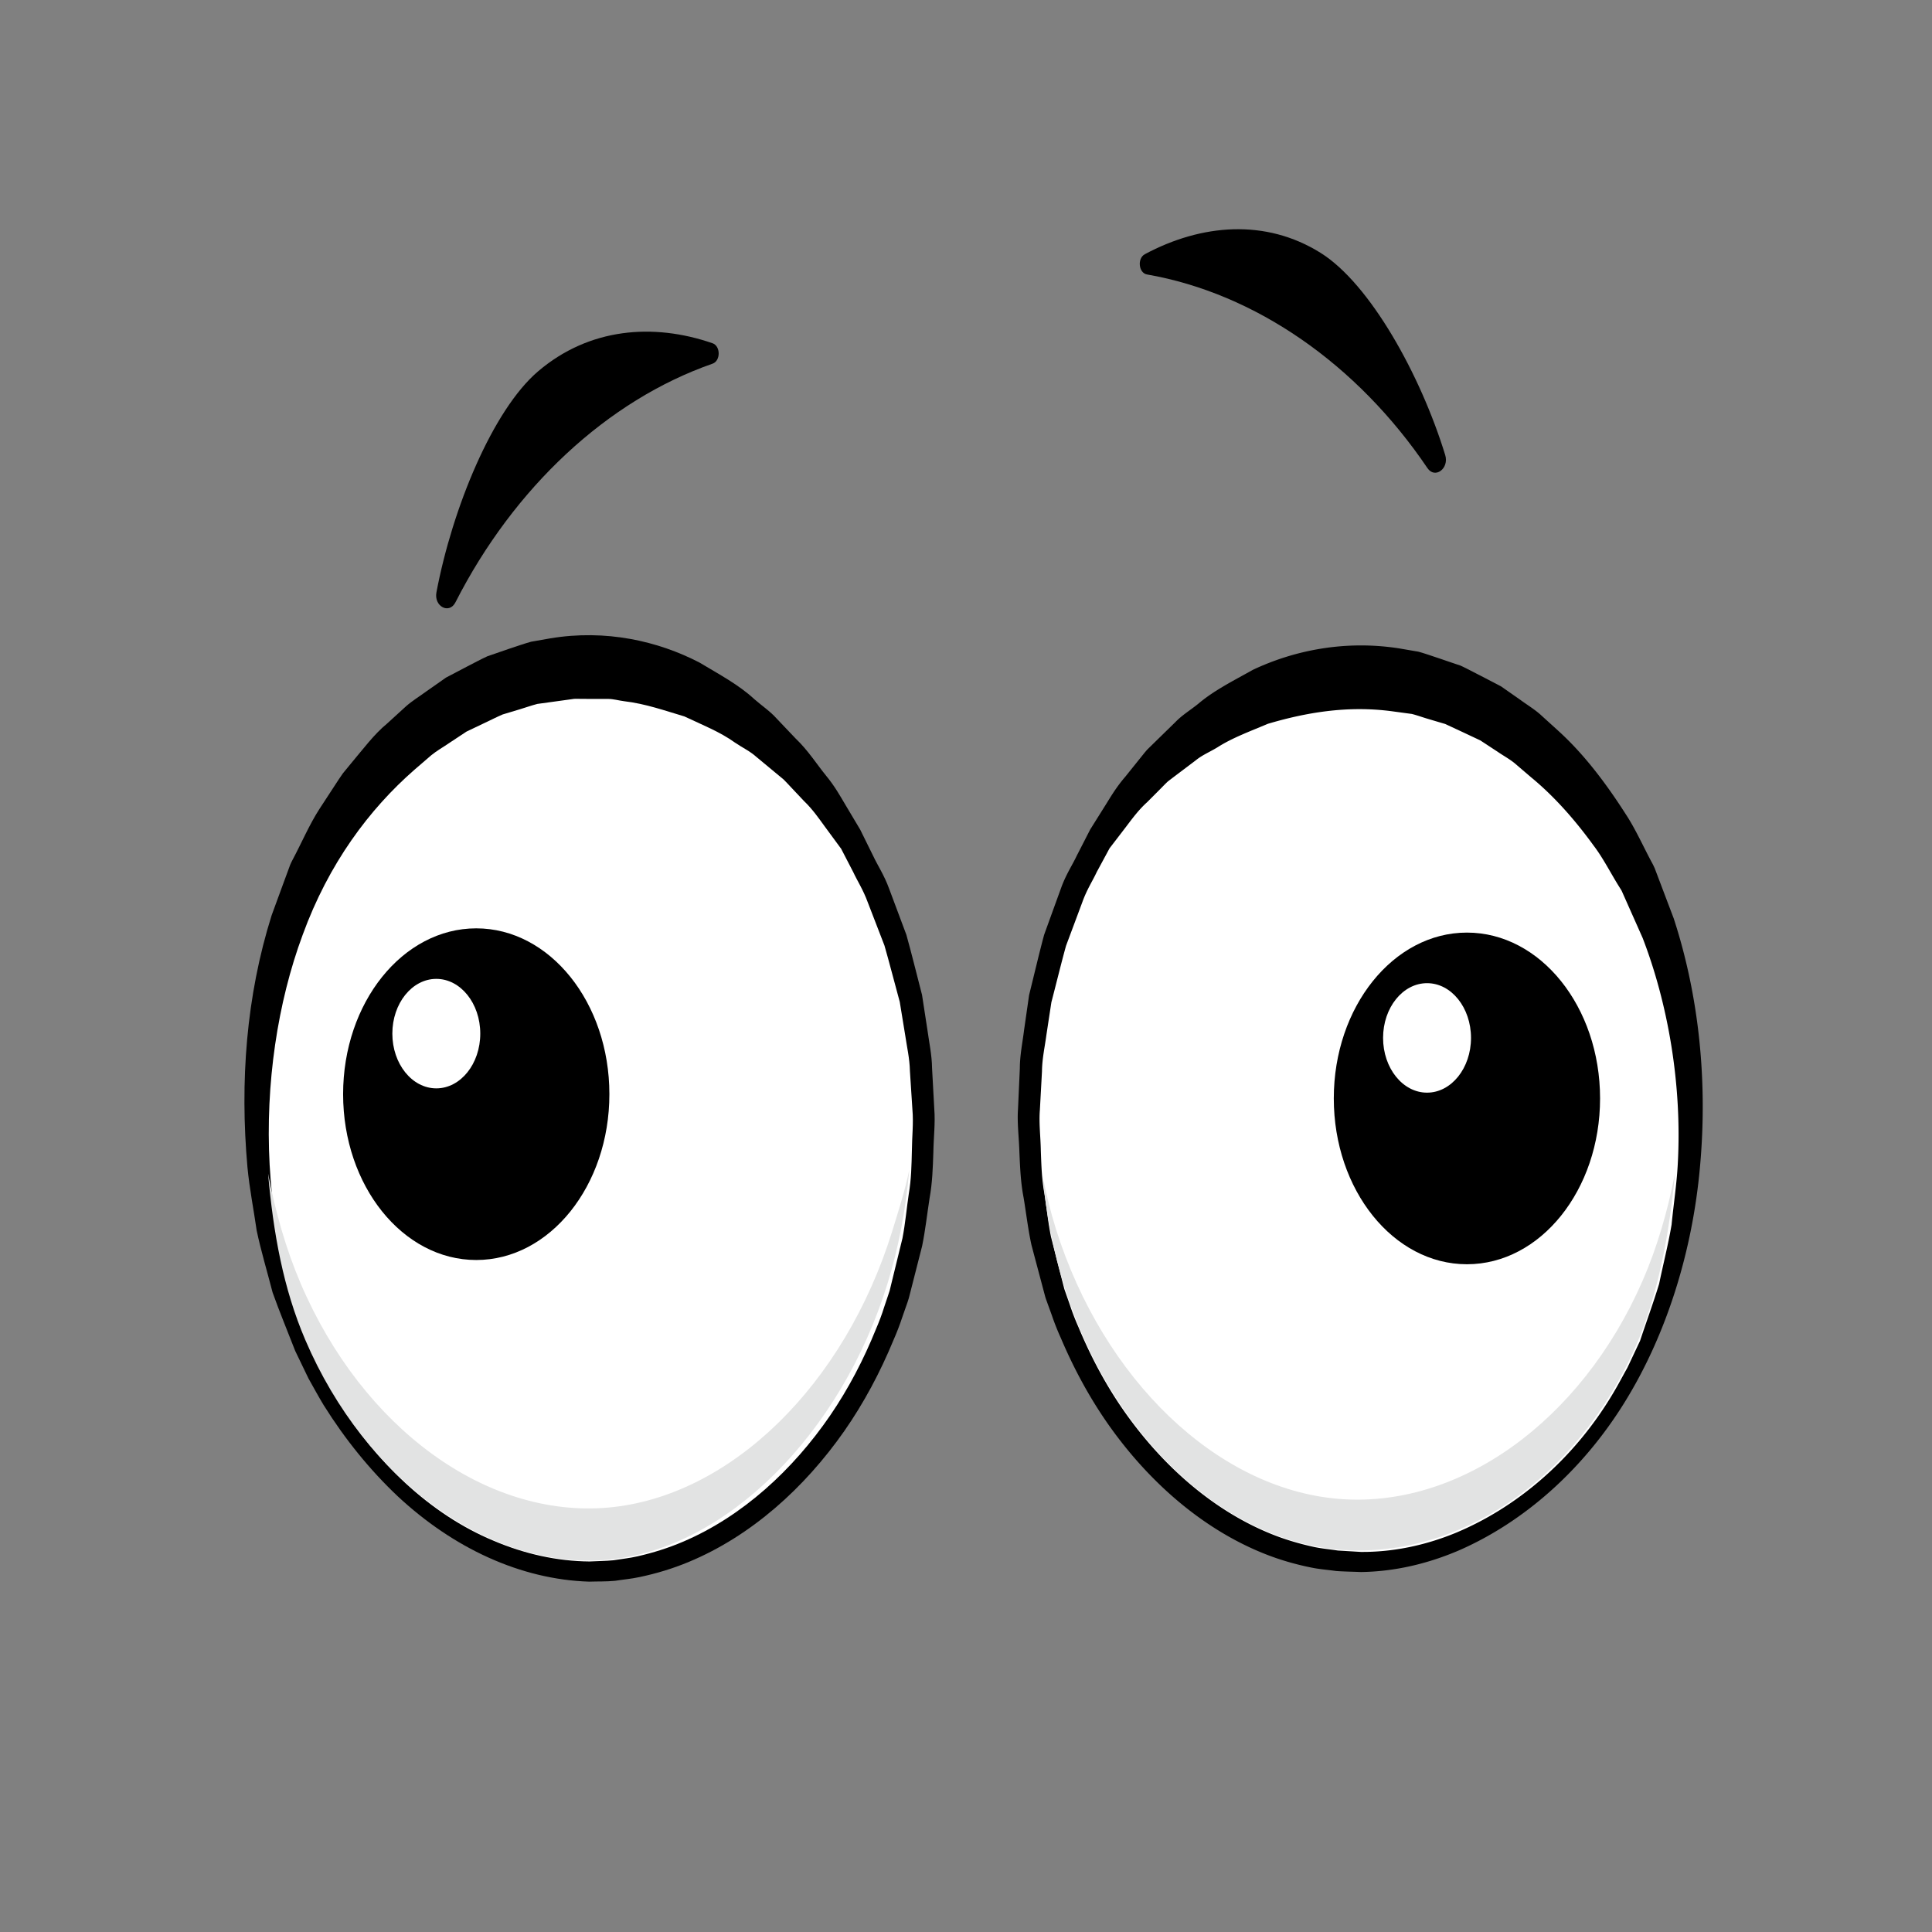
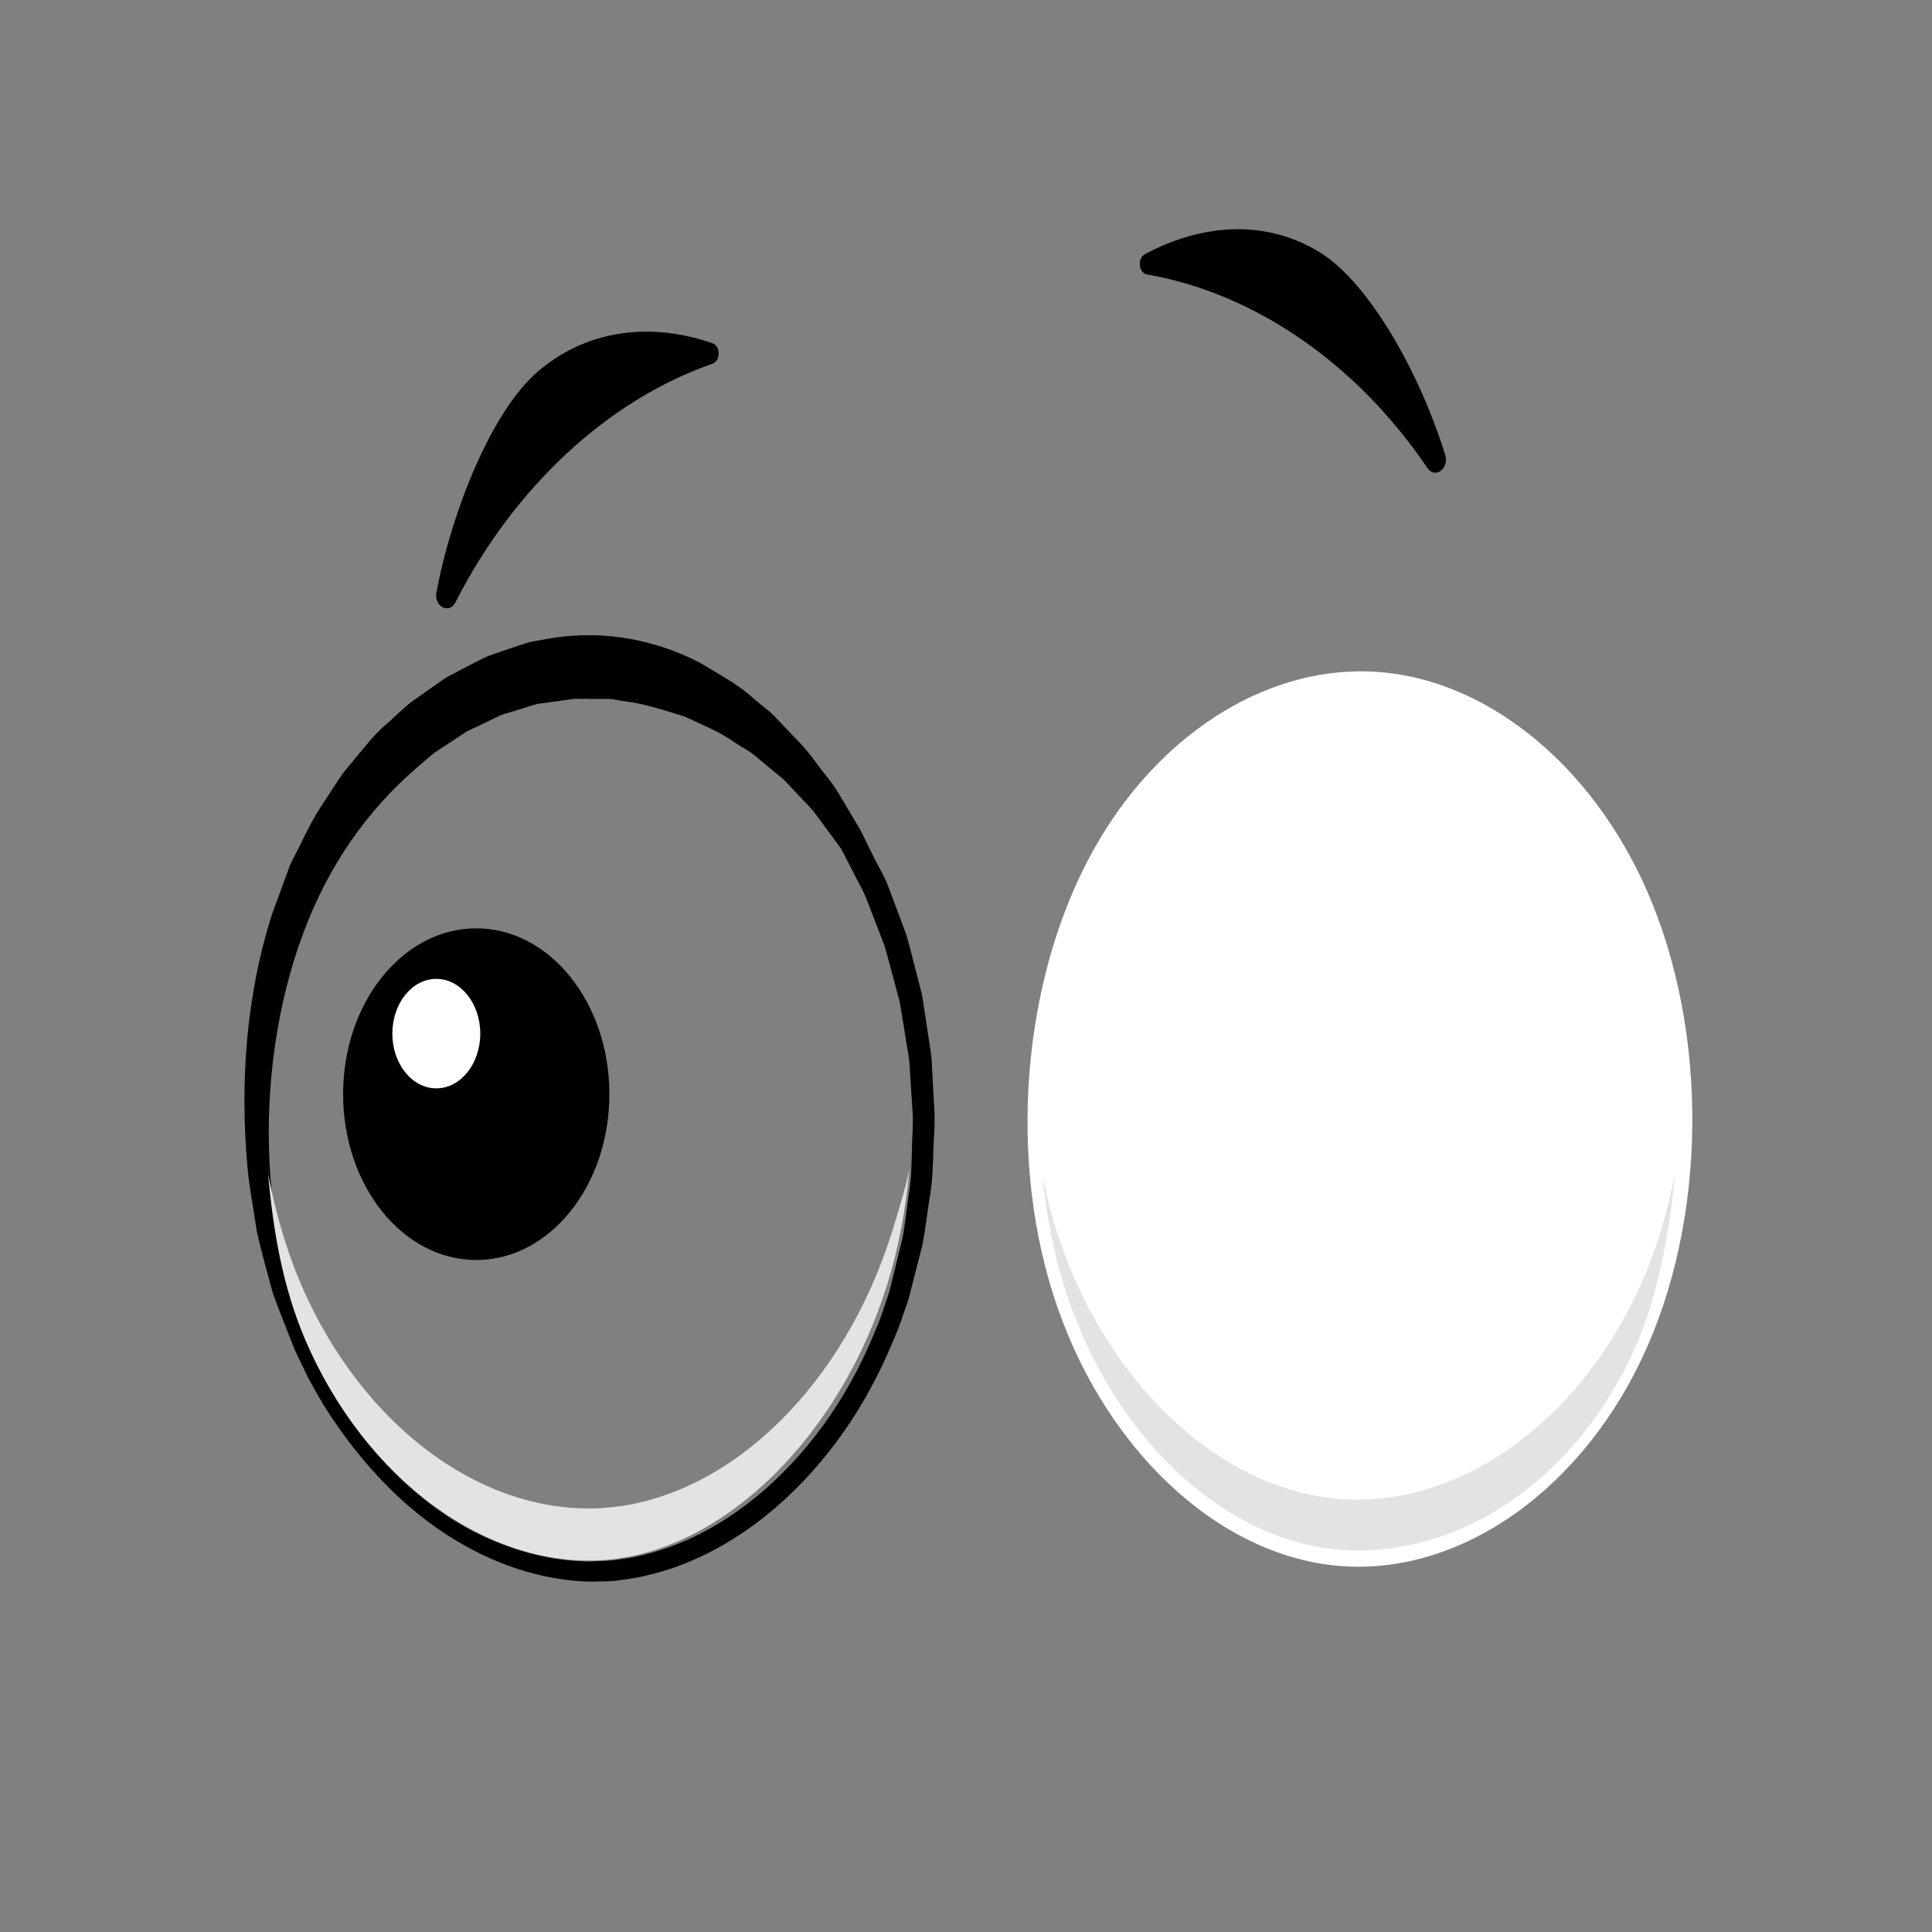
<svg xmlns="http://www.w3.org/2000/svg" version="1.1" id="Layer_1" x="0" y="0" viewBox="0 0 432 432" xml:space="preserve">
  <rect x="0" y="0" width="432" height="432" fill="#808080" stroke="none" />
  <style>.st0{fill:#fff}.st1{fill:#e2e3e3}</style>
  <switch>
    <g>
      <path d="M159.33 81.32c-23.52 8.2-44.41 27.68-57.49 53.36-1.39 2.74-4.85.92-4.25-2.24 3.55-18.76 12.57-40.76 22.74-49.42 11.38-9.69 25.73-10.86 38.99-6.27 1.83.63 1.84 3.93.01 4.57zM256.47 61.37c24.19 4.21 46.98 20.03 62.71 43.3 1.68 2.48 4.9.1 3.97-2.93-5.53-18-16.84-38.3-27.85-45.19-12.32-7.71-26.67-6.47-39.31.29-1.74.93-1.4 4.2.48 4.53z" />
-       <path class="st0" d="M190.13 187.52c-14.74-24.63-38.57-38.94-62.07-37.28-23.5 1.66-46.08 19.26-58.81 45.83-14.84 30.98-15.46 73.22-1.54 104.96 13.92 31.74 41.74 51.5 69.12 49.1 27.38-2.4 53.05-26.84 63.78-60.74 10.51-33.12 6.32-73.8-10.48-101.87z" />
      <path d="M188.04 189.73s-1.28-1.75-3.69-5.02c-1.2-1.64-2.66-3.77-4.55-5.57-.92-.97-1.91-2.02-2.96-3.14-.53-.55-1.05-1.15-1.63-1.71-.63-.52-1.27-1.05-1.93-1.6-1.32-1.09-2.7-2.24-4.16-3.45-1.41-1.28-3.16-2.08-4.82-3.22-3.3-2.37-7.22-3.92-11.28-5.83-4.23-1.25-8.66-2.84-13.48-3.4-1.2-.15-2.4-.52-3.64-.51h-3.75l-1.91-.01-.96-.01h-.72s-.52.03.08-.03c-1.39.19-2.79.38-4.2.58-1.42.2-2.85.39-4.29.59-1.32.34-2.55.79-3.85 1.18-1.29.39-2.6.79-3.92 1.18-1.32.57-2.65 1.25-3.99 1.88-1.34.64-2.7 1.29-4.07 1.94-1.3.86-2.6 1.72-3.92 2.59-1.3.9-2.69 1.66-3.96 2.7-1.25 1.07-2.51 2.16-3.77 3.25-10.11 8.84-19.17 20.95-24.99 36.91-5.6 15.07-8.37 33.33-7.39 51.4 1.01 18.04 5.43 36.63 14.54 51.51 8.91 14.93 21.45 26.7 35.48 32.55 6.98 2.98 14.28 4.6 21.5 4.66 1.79-.1 3.64-.1 5.36-.27 1.8-.3 3.63-.47 5.38-.88 3.46-.79 6.9-1.86 10.21-3.28 13.28-5.67 24.53-16.07 32.83-28.16 4.16-6.07 7.55-12.62 10.25-19.3.71-1.65 1.35-3.32 1.88-5.04l.85-2.53.37-1.12.32-1.33c.86-3.53 1.71-6.99 2.54-10.39.65-3.39.93-6.7 1.41-9.92.56-3.19.61-6.44.69-9.6.02-3.15.39-6.22.12-9.2-.19-2.98-.38-5.87-.56-8.67-.06-2.82-.69-5.45-1.06-8.02-.42-2.57-.82-5.04-1.21-7.41-1.26-4.59-2.33-8.83-3.42-12.6-1.39-3.61-2.64-6.83-3.72-9.63-1.03-2.84-2.39-4.9-3.24-6.75l-2.85-5.5.08.18zm4.29-4.25l2.96 6c.92 1.98 2.41 4.18 3.51 7.21 1.13 3.01 2.42 6.46 3.87 10.34 1.13 4.02 2.23 8.54 3.5 13.44.39 2.52.79 5.15 1.21 7.87.37 2.73.99 5.52 1.03 8.5.16 2.96.33 6.01.5 9.16.25 3.14-.16 6.39-.21 9.71-.12 3.33-.21 6.73-.85 10.24-.54 3.47-.94 7.16-1.66 10.66-.86 3.38-1.74 6.83-2.64 10.35l-.34 1.32c-.25.87-.33 1-.51 1.54l-.93 2.66c-.59 1.8-1.28 3.57-2.04 5.3-2.91 7.03-6.54 13.9-10.97 20.24-8.85 12.64-20.75 23.43-34.82 29.26-3.5 1.45-7.13 2.56-10.95 3.36-1.87.4-3.62.54-5.44.83-2.07.2-3.85.12-5.8.19-7.63-.23-15.27-2.11-22.51-5.38-7.25-3.27-14.12-7.94-20.33-13.73-6.18-5.84-11.74-12.69-16.52-20.33-1.18-1.94-2.28-3.99-3.41-5.99l-2.97-6.16c-1.68-4.35-3.49-8.66-5.06-13.08-1.18-4.59-2.56-9.14-3.55-13.8-.68-4.73-1.62-9.44-2.07-14.2-1.71-19.14-.27-38.3 5.41-56.33.74-2.02 1.47-4.03 2.21-6.03l1.1-2.99.55-1.49.27-.74.25-.56c.09-.18.28-.55.28-.55 2.05-3.85 3.79-7.97 6.09-11.51 1.16-1.77 2.31-3.53 3.45-5.28.58-.87 1.13-1.77 1.74-2.6l1.93-2.35c2.6-3.08 5.03-6.38 7.98-8.8 1.42-1.29 2.83-2.58 4.23-3.86 1.42-1.24 2.98-2.18 4.46-3.27 1.5-1.05 2.98-2.09 4.45-3.12 1.56-.82 3.11-1.63 4.65-2.44 1.55-.79 3.05-1.61 4.61-2.33 1.66-.57 3.3-1.14 4.93-1.7 1.62-.53 3.29-1.12 4.84-1.55 1.44-.25 2.86-.5 4.27-.75 12.48-2.08 24.12.62 33.34 5.39 4.52 2.71 8.8 4.97 12.27 8.18 1.75 1.53 3.56 2.72 5.02 4.36 1.49 1.56 2.9 3.06 4.25 4.47 2.76 2.62 4.82 5.88 6.76 8.25 2.02 2.45 3.23 4.67 4.3 6.46 2.13 3.57 3.26 5.47 3.26 5.47l.1.16z" />
      <ellipse cx="106.49" cy="244.66" rx="29.77" ry="37.08" />
      <path class="st0" d="M107.39 231.12c0 6.76-4.4 12.24-9.83 12.24s-9.83-5.48-9.83-12.24 4.4-12.24 9.83-12.24 9.83 5.48 9.83 12.24zM245.96 187.52c14.74-24.63 38.57-38.94 62.07-37.28 23.5 1.66 46.08 19.26 58.81 45.83 14.84 30.98 15.46 73.22 1.54 104.96-13.92 31.74-41.74 51.5-69.12 49.1-27.38-2.4-53.05-26.84-63.78-60.74-10.5-33.12-6.31-73.8 10.48-101.87z" />
-       <path d="M243.76 185.5c.11-.18 1.28-2.04 3.47-5.54 1.1-1.75 2.35-3.93 4.41-6.31.97-1.21 2.02-2.51 3.13-3.9.56-.68 1.13-1.43 1.75-2.13.64-.63 1.31-1.28 1.99-1.95 1.37-1.34 2.82-2.75 4.33-4.23 1.49-1.55 3.32-2.64 5.09-4.07 3.51-2.98 7.76-5.1 12.25-7.61 9.17-4.32 20.51-6.67 32.66-4.78 1.41.24 2.84.49 4.28.73 1.51.41 3.11.99 4.68 1.5 1.57.54 3.16 1.08 4.77 1.62 1.52.7 2.99 1.51 4.51 2.27 1.5.78 3.02 1.57 4.55 2.37 1.44 1.01 2.9 2.02 4.36 3.05 1.44 1.06 2.98 1.98 4.37 3.19 1.37 1.25 2.76 2.5 4.15 3.77 5.57 5.06 10.48 11.49 14.95 18.48 2.29 3.45 4.03 7.47 6.08 11.23l.18.36.29.63.28.74.56 1.48 1.13 2.98c.75 1.99 1.51 3.98 2.27 5.99 5.7 17.5 7.6 36.55 5.87 55.55-1.69 18.94-7.49 37.6-16.95 52.8-9.46 15.21-22.53 26.61-36.78 32.88-7.14 3.09-14.63 4.81-22.07 4.91-1.87-.08-3.68-.09-5.59-.23-1.81-.26-3.61-.38-5.42-.75-3.66-.73-7.22-1.76-10.66-3.14-13.81-5.53-25.62-15.98-34.44-28.33-4.42-6.2-8.06-12.94-10.99-19.84a58.11 58.11 0 01-2.06-5.21l-.95-2.62c-.17-.5-.28-.72-.5-1.45l-.35-1.32c-.93-3.5-1.85-6.94-2.74-10.31-.75-3.47-1.17-7.09-1.74-10.52-.67-3.46-.79-6.84-.94-10.15-.09-3.3-.53-6.53-.31-9.66.14-3.13.28-6.18.41-9.13.01-2.97.61-5.76.94-8.49.39-2.72.77-5.35 1.13-7.87 1.22-4.9 2.27-9.43 3.36-13.47 1.41-3.9 2.67-7.37 3.77-10.4 1.08-3.04 2.58-5.25 3.5-7.23 1.97-3.83 3.02-5.89 3.02-5.89zm4.35 4.16c-.21.39-1.19 2.21-2.89 5.35-.85 1.86-2.22 3.92-3.23 6.77-1.05 2.82-2.26 6.06-3.62 9.69-1.05 3.78-2.08 8.04-3.28 12.64-.36 2.38-.74 4.85-1.13 7.42-.34 2.57-.94 5.2-.97 8.01-.15 2.79-.31 5.67-.47 8.63-.24 2.96.16 6.01.21 9.14.12 3.14.2 6.37.79 9.5.51 3.19.81 6.42 1.49 9.77.86 3.38 1.75 6.83 2.64 10.34l.34 1.32.36 1.03.87 2.48c.55 1.68 1.19 3.33 1.91 4.95 2.72 6.55 6.12 12.98 10.27 18.9 8.28 11.8 19.43 21.86 32.45 27.23 3.25 1.35 6.62 2.34 9.92 3.06 1.69.37 3.57.53 5.36.81l5.15.31c7.03.06 14.18-1.39 21.05-4.19 13.69-5.65 26.59-16.46 35.41-31.37 1.1-1.84 2.09-3.75 3.14-5.61l2.84-6.03c1.41-4.27 2.96-8.45 4.26-12.72.92-4.45 2.04-8.81 2.79-13.25.44-4.53 1.14-8.99 1.38-13.48 1.01-17.94-2.24-36.09-7.85-50.63-.86-1.94-1.72-3.87-2.58-5.8l-1.28-2.88-.64-1.44-.32-.72c-.06-.14.26.59.08.21-.09-.15-.28-.46-.28-.46-2.04-3.21-3.73-6.66-5.93-9.55-4.28-5.9-8.93-11.12-13.95-15.25-1.24-1.06-2.47-2.11-3.69-3.16-1.24-1.01-2.6-1.73-3.87-2.61-1.29-.84-2.56-1.68-3.83-2.51-1.33-.63-2.66-1.25-3.97-1.87l-3.89-1.81c-1.26-.37-2.51-.74-3.75-1.11-1.25-.36-2.41-.8-3.7-1.13-1.44-.19-2.88-.39-4.29-.58-10.17-1.39-19.6.32-27.91 2.78-4.03 1.71-7.92 3.12-11.26 5.25-1.68 1.03-3.44 1.74-4.88 2.93-1.48 1.12-2.9 2.19-4.24 3.2-.68.51-1.33 1.01-1.97 1.5-.59.54-1.12 1.11-1.65 1.64-1.07 1.08-2.08 2.09-3.01 3.02-1.93 1.73-3.43 3.82-4.66 5.43-2.2 2.88-3.48 4.54-3.72 4.85z" />
-       <ellipse cx="328.01" cy="245.61" rx="29.77" ry="37.08" />
-       <path class="st0" d="M328.92 232.08c0 6.76-4.4 12.24-9.83 12.24s-9.83-5.48-9.83-12.24 4.4-12.24 9.83-12.24c5.43-.01 9.83 5.47 9.83 12.24z" />
      <path class="st1" d="M198.43 287.07c2.54-8.21 4.1-16.66 4.89-25.5-.82 4.18-2.55 9.61-3.78 13.61-10.69 34.55-36.24 59.47-63.49 61.91-27.25 2.44-54.94-17.7-68.8-50.05-3.29-7.69-5.66-16.02-7.31-24.63 1.17 13.26 3.39 25.68 8.33 37.21 13.46 31.43 41.16 51.5 67.64 49.13 26.47-2.36 52.14-28.11 62.52-61.68zM238.06 287.93c-2.52-8-4.15-16.45-4.94-25.05.82 4.07 1.78 8.08 3 11.97 10.59 33.64 35.92 57.9 62.95 60.28 27.02 2.38 54.47-17.23 68.21-48.73 3.27-7.49 5.61-15.6 7.25-23.98-1.16 12.91-3.77 27.13-8.66 38.35-13.35 30.6-40.41 48.02-66.66 45.71-26.25-2.31-50.86-25.87-61.15-58.55z" />
    </g>
  </switch>
</svg>